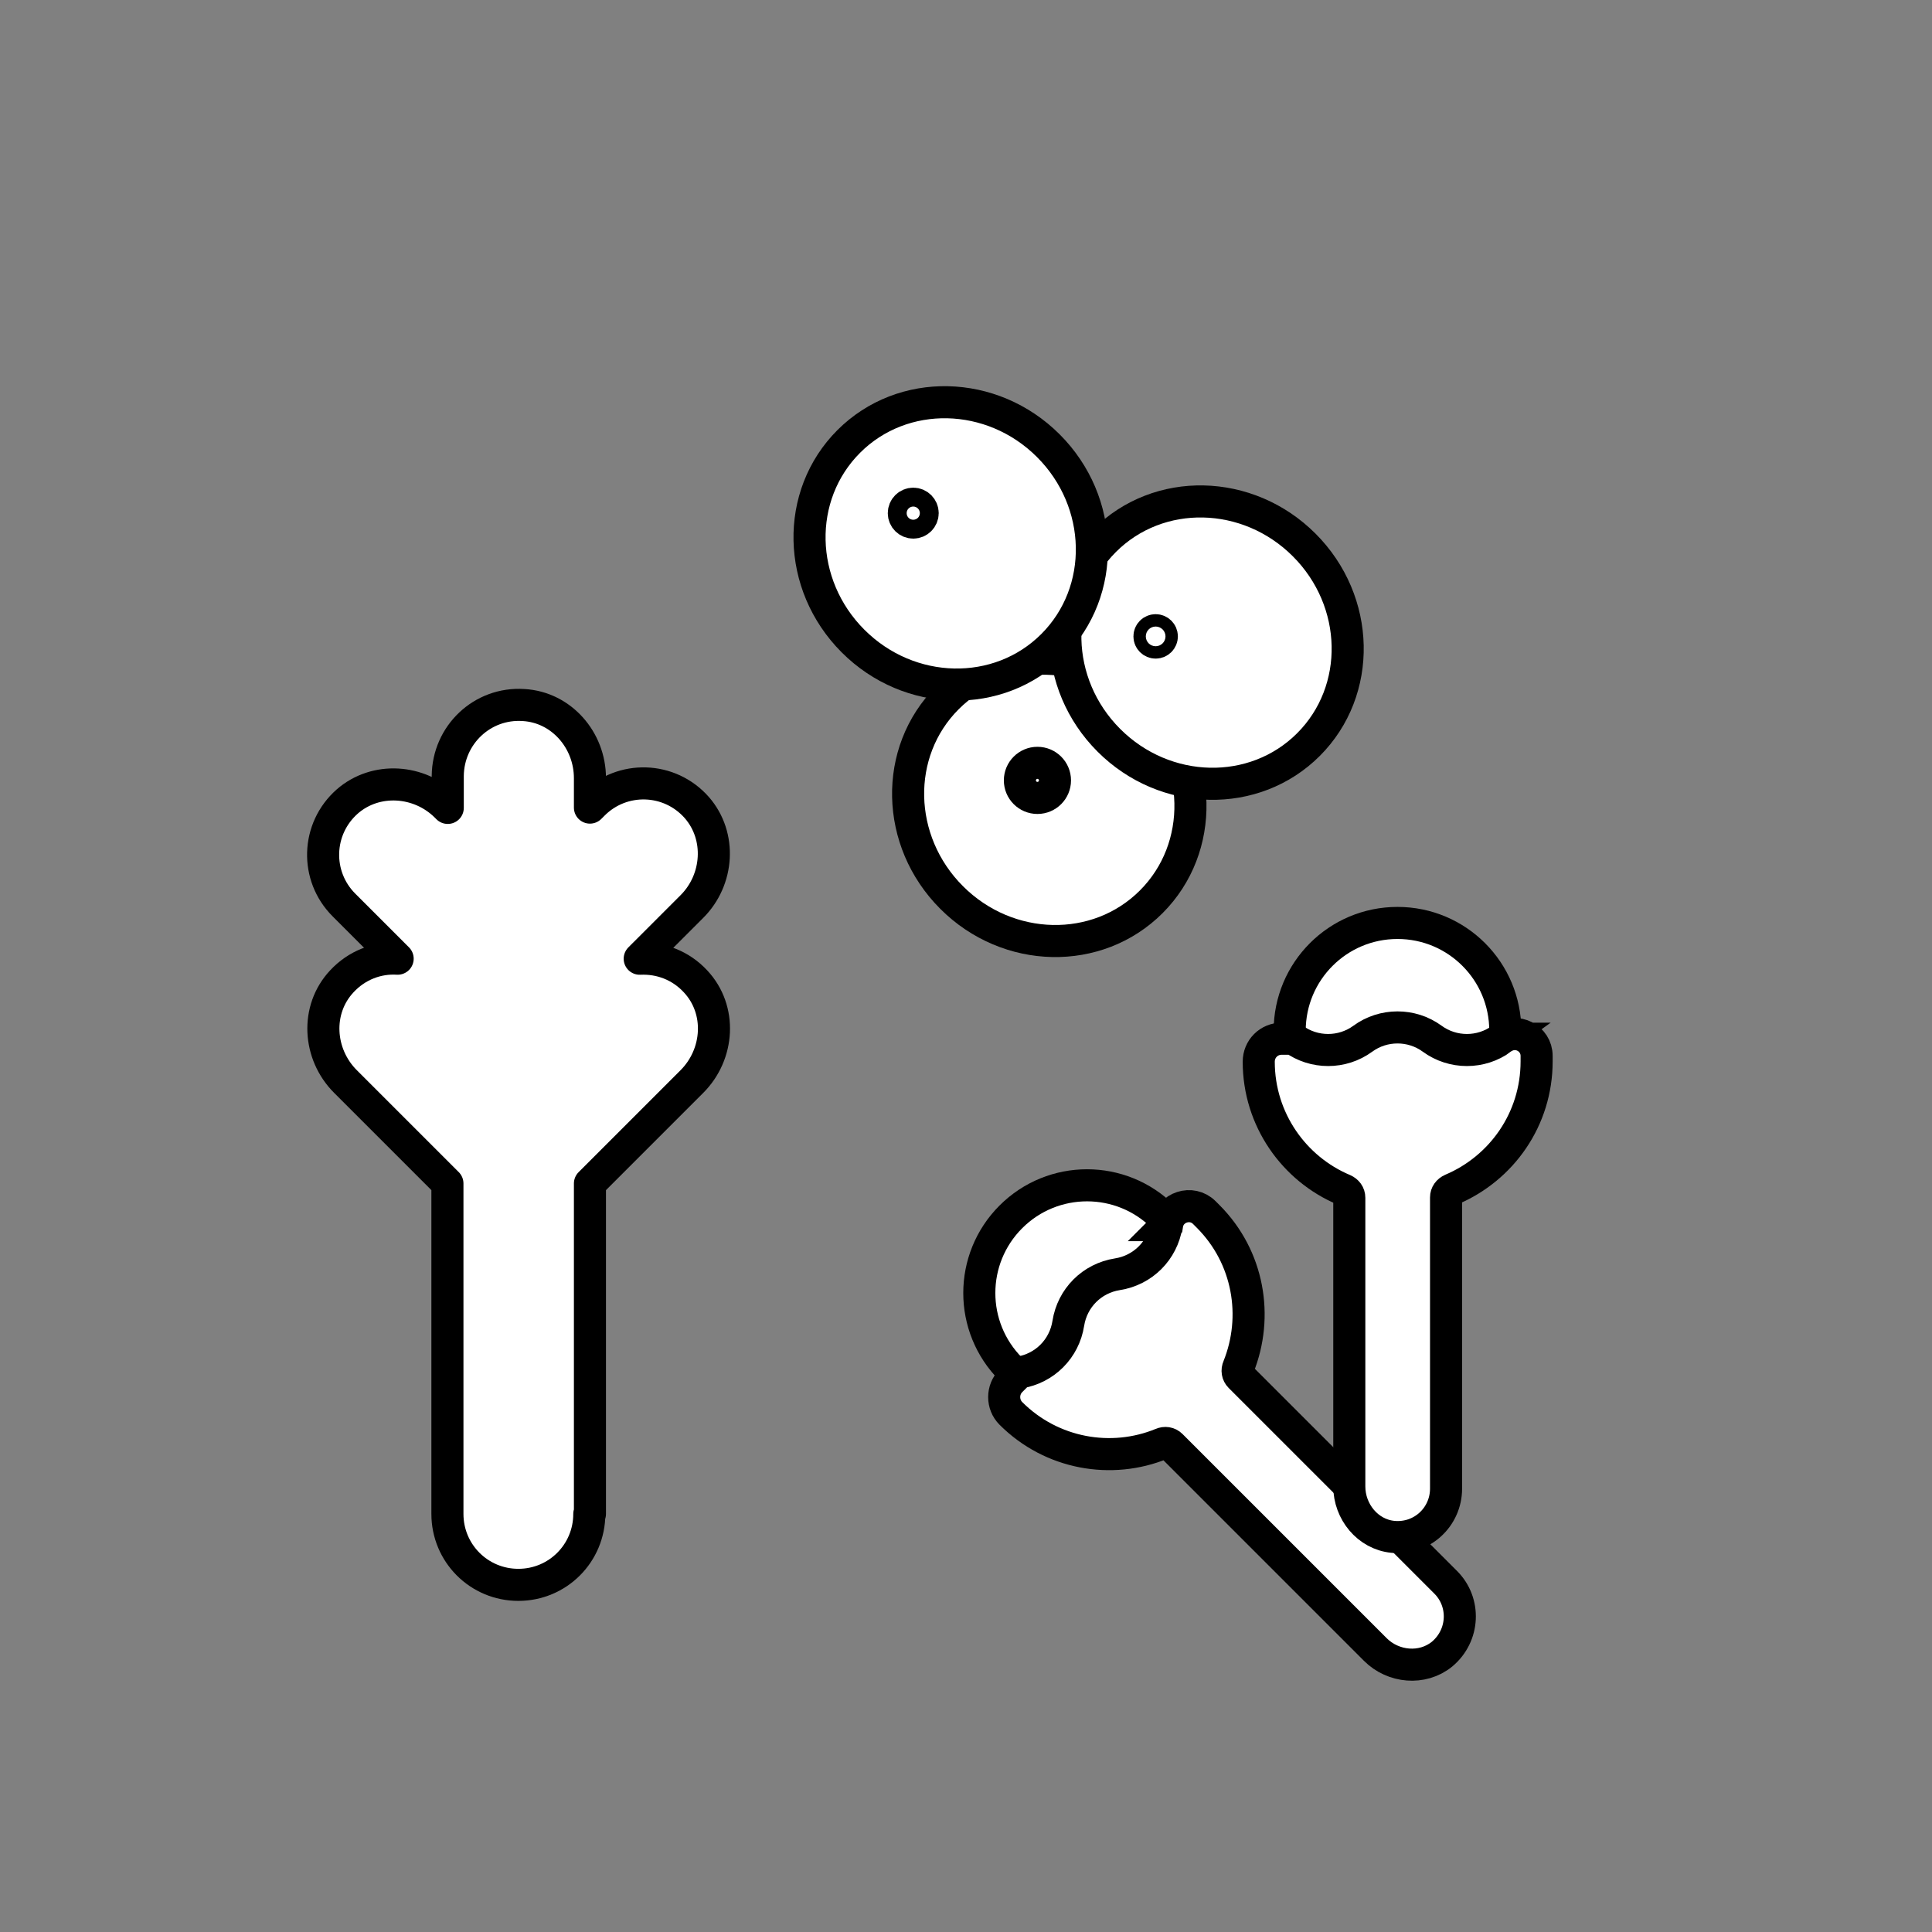
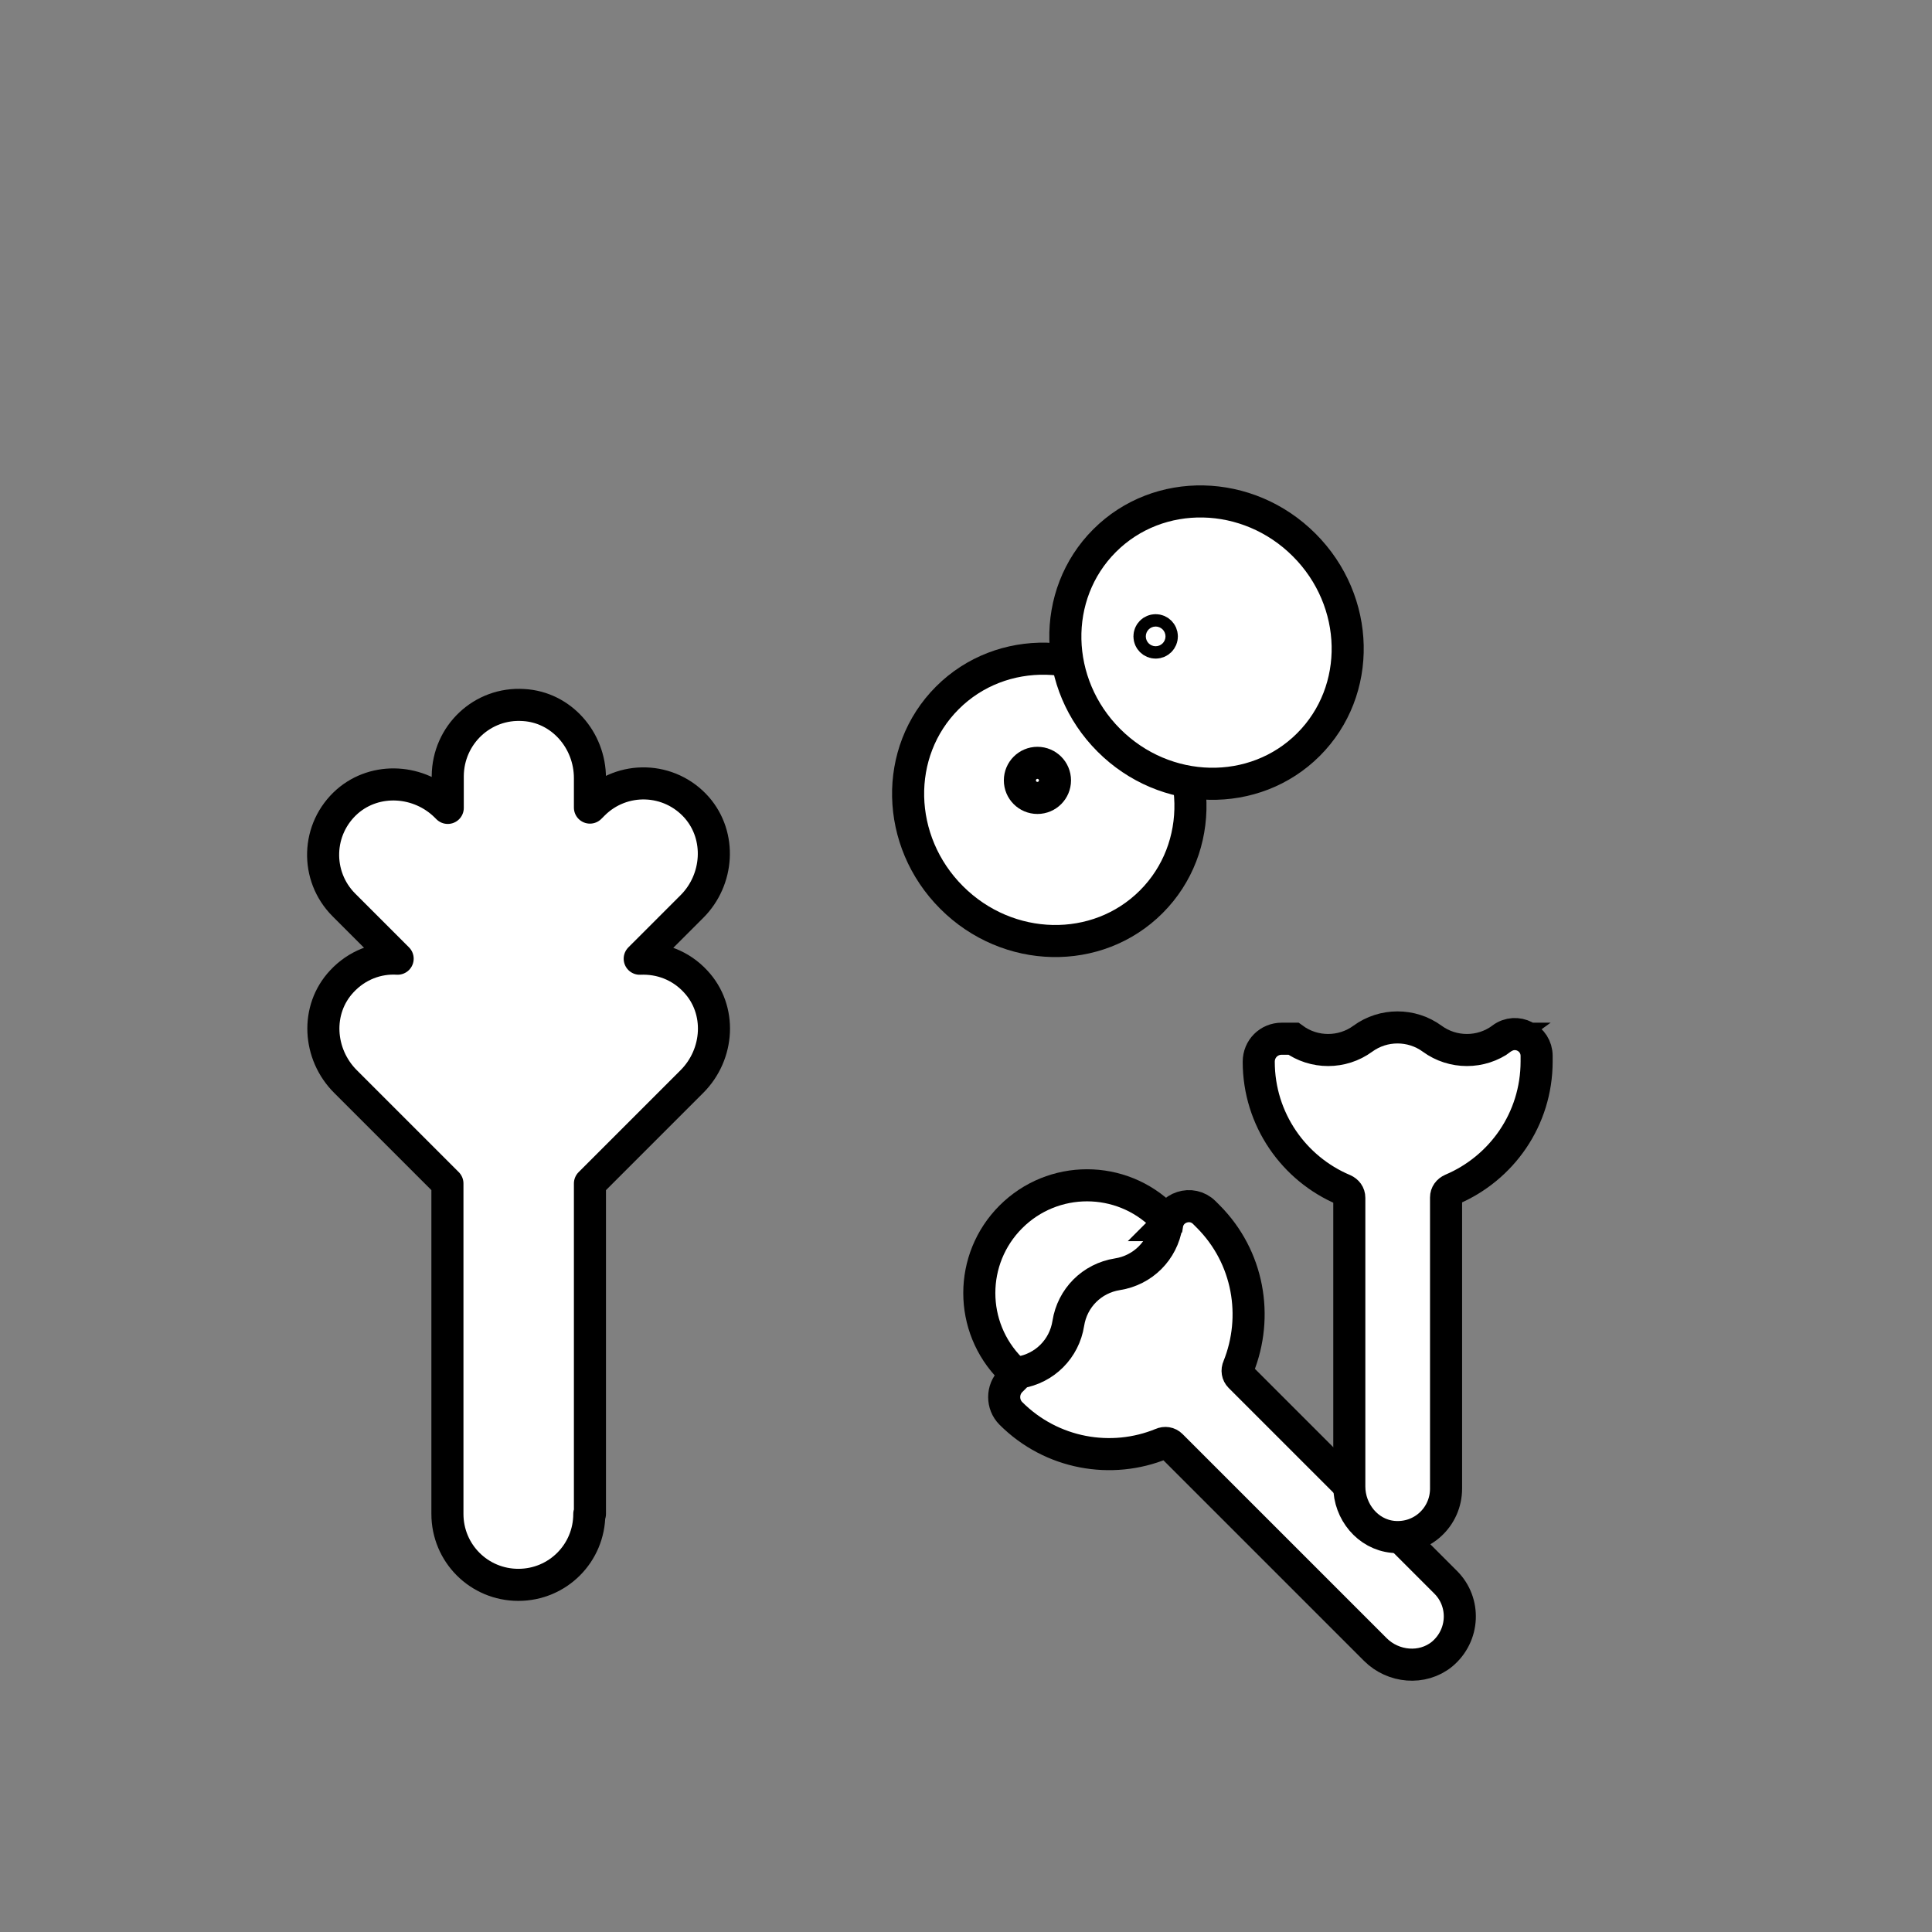
<svg xmlns="http://www.w3.org/2000/svg" id="Layer_1" data-name="Layer 1" viewBox="0 0 512 512">
  <rect x="0" y="0" width="512" height="512" fill="#808080" stroke="none" />
  <path d="M267.89,322.48c-11.15,11.15-11.15,29.22,0,40.37,11.15,11.15,29.22,11.15,40.37,0,11.15-11.15,11.15-29.22,0-40.37-11.15-11.15-29.22-11.15-40.37,0Z" fill="#fff" stroke="#000" stroke-miterlimit="10" stroke-width="8.5" />
  <path d="M309.15,324.67c-1.06,6.75-6.27,11.96-13.02,13.02s-11.96,6.27-13.02,13.02-6.27,11.96-13.02,13.02l-2.2,2.2c-2.36,2.36-2.36,6.27,0,8.63,10.82,10.82,26.69,13.51,39.96,8.06.9-.41,1.87-.24,2.52.41l54.12,54.12c4.72,4.72,12.45,5.45,17.66,1.22,5.94-4.96,6.27-13.75.98-19.04l-54.53-54.53c-.65-.65-.81-1.63-.41-2.52,5.37-13.35,2.77-29.14-8.06-39.96l-.98-.98c-3.34-3.34-9.12-1.46-9.85,3.17l-.16.16h0Z" fill="#fff" stroke="#000" stroke-miterlimit="10" stroke-width="8.5" />
-   <path d="M370.35,244.59c-15.79,0-28.57,12.78-28.57,28.57s12.78,28.57,28.57,28.57c15.79,0,28.57-12.78,28.57-28.57,0-15.79-12.78-28.57-28.57-28.57h0Z" fill="#fff" stroke="#000" stroke-miterlimit="10" stroke-width="8.5" />
  <path d="M397.94,275.27c-5.45,3.99-12.94,3.99-18.39,0s-12.94-3.99-18.39,0-12.94,3.99-18.39,0h-3.09c-3.42,0-6.1,2.69-6.1,6.1,0,15.3,9.36,28.4,22.54,33.94.9.41,1.46,1.14,1.46,2.12v76.5c0,6.67,4.88,12.7,11.56,13.35,7.73.73,14.08-5.29,14.08-12.78v-77.15c0-.98.57-1.71,1.46-2.12,13.27-5.62,22.54-18.64,22.54-33.94v-1.46c0-4.72-5.37-7.49-9.2-4.64h0l-.08.08Z" fill="#fff" stroke="#000" stroke-miterlimit="10" stroke-width="8.5" />
  <path d="M156.34,401.21v-87.57l27.02-27.02c7.24-7.24,7.98-19.04.98-26.53-3.99-4.31-9.36-6.27-14.81-6.02l13.84-13.84c7.08-7.08,7.89-18.64,1.3-26.21-7.24-8.22-19.78-8.55-27.43-.9l-.9.9v-7.81c0-10.09-7.57-18.8-17.58-19.37-10.99-.73-20.02,7.98-20.1,18.8v8.46l-.41-.41c-7.08-7.08-18.64-7.89-26.21-1.3-8.22,7.24-8.55,19.78-.9,27.43l14.24,14.24c-5.37-.33-10.82,1.71-14.81,6.02-7,7.49-6.27,19.29.98,26.53l27.02,27.02v87.57c0,10.42,8.38,18.8,18.8,18.8,10.42,0,18.8-8.38,18.8-18.8l.08.08.08-.08Z" fill="#fff" stroke="#000" stroke-linecap="round" stroke-linejoin="round" stroke-width="8.5" />
  <ellipse cx="278.07" cy="211.97" rx="36.6" ry="38.21" transform="translate(-68.44 258.71) rotate(-45)" fill="#fff" stroke="#000" stroke-linecap="round" stroke-linejoin="round" stroke-width="8.5" />
  <ellipse cx="319.74" cy="170.3" rx="36.6" ry="38.21" transform="translate(-26.77 275.97) rotate(-45)" fill="#fff" stroke="#000" stroke-linecap="round" stroke-linejoin="round" stroke-width="8.5" />
-   <ellipse cx="251.95" cy="144.01" rx="36.6" ry="38.21" transform="translate(-28.04 220.33) rotate(-45)" fill="#fff" stroke="#000" stroke-linecap="round" stroke-linejoin="round" stroke-width="8.5" />
-   <circle cx="242.02" cy="135.99" r="2.5" fill="#fff" stroke="#000" stroke-linecap="round" stroke-linejoin="round" stroke-width="8.5" />
  <circle cx="306.26" cy="168.65" r="1.64" fill="#fff" stroke="#000" stroke-linecap="round" stroke-linejoin="round" stroke-width="8.5" />
  <circle cx="274.93" cy="206.81" r="4.65" fill="#fff" stroke="#000" stroke-linecap="round" stroke-linejoin="round" stroke-width="8.5" />
</svg>